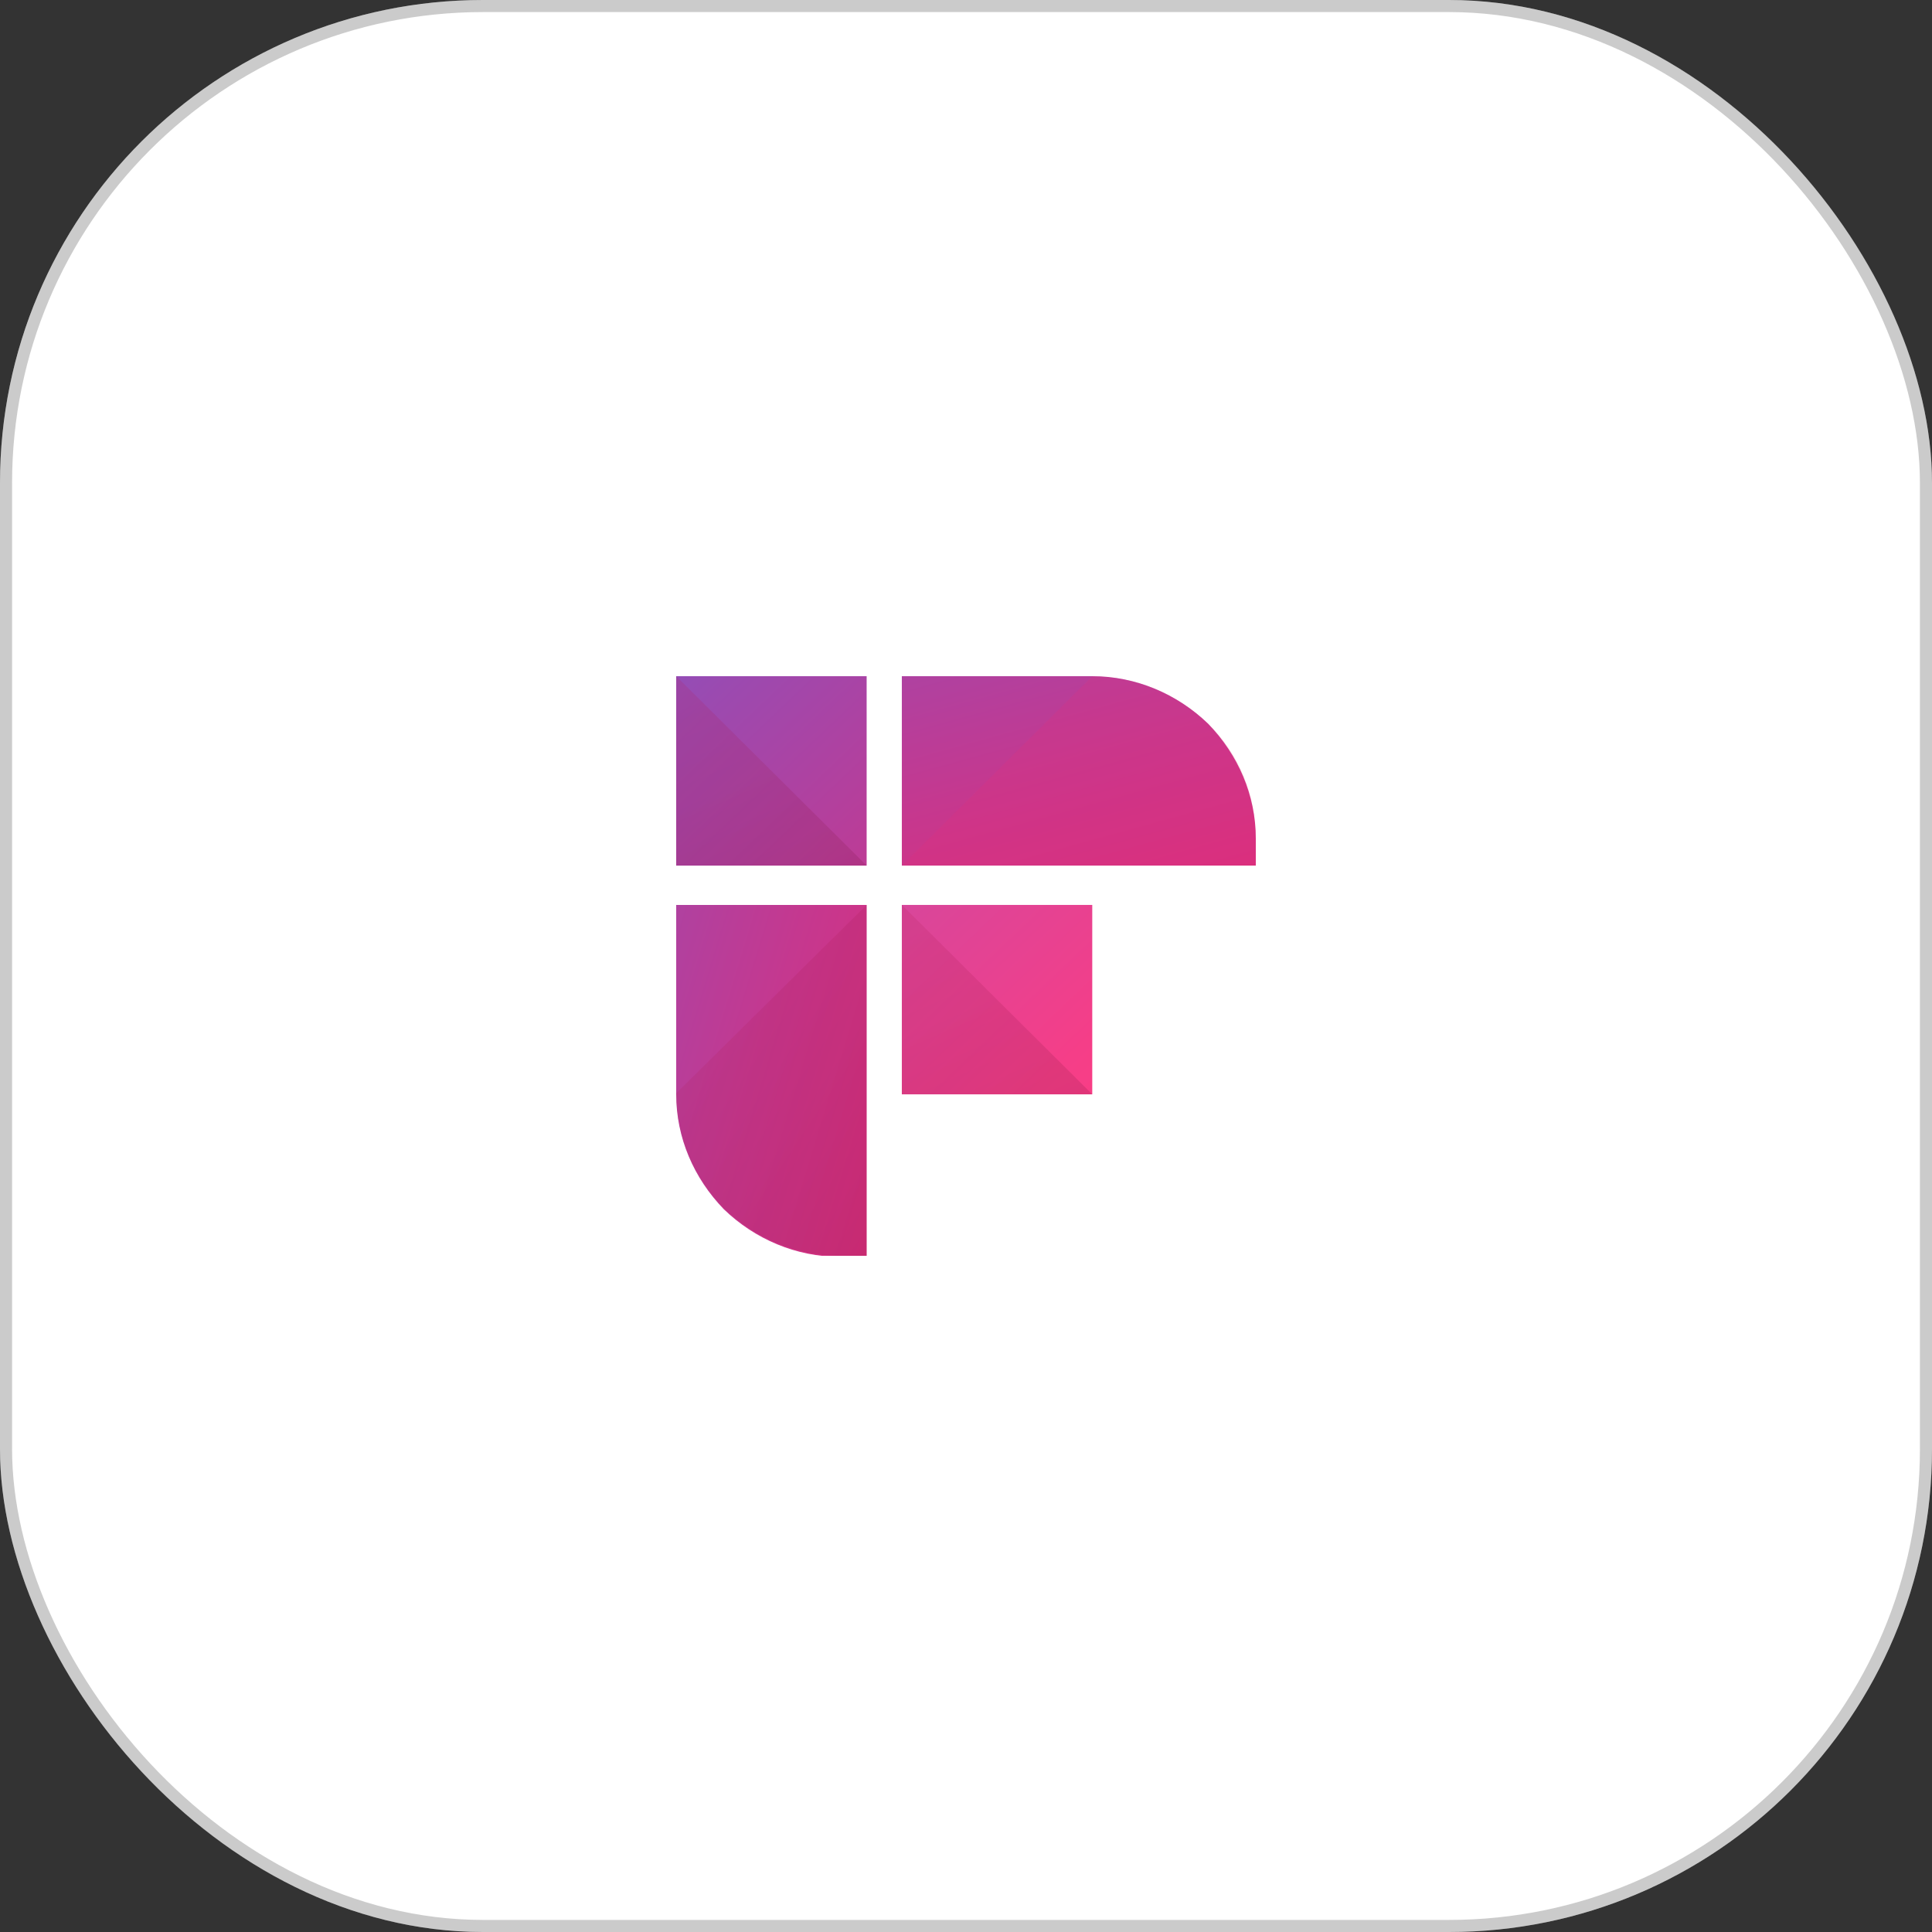
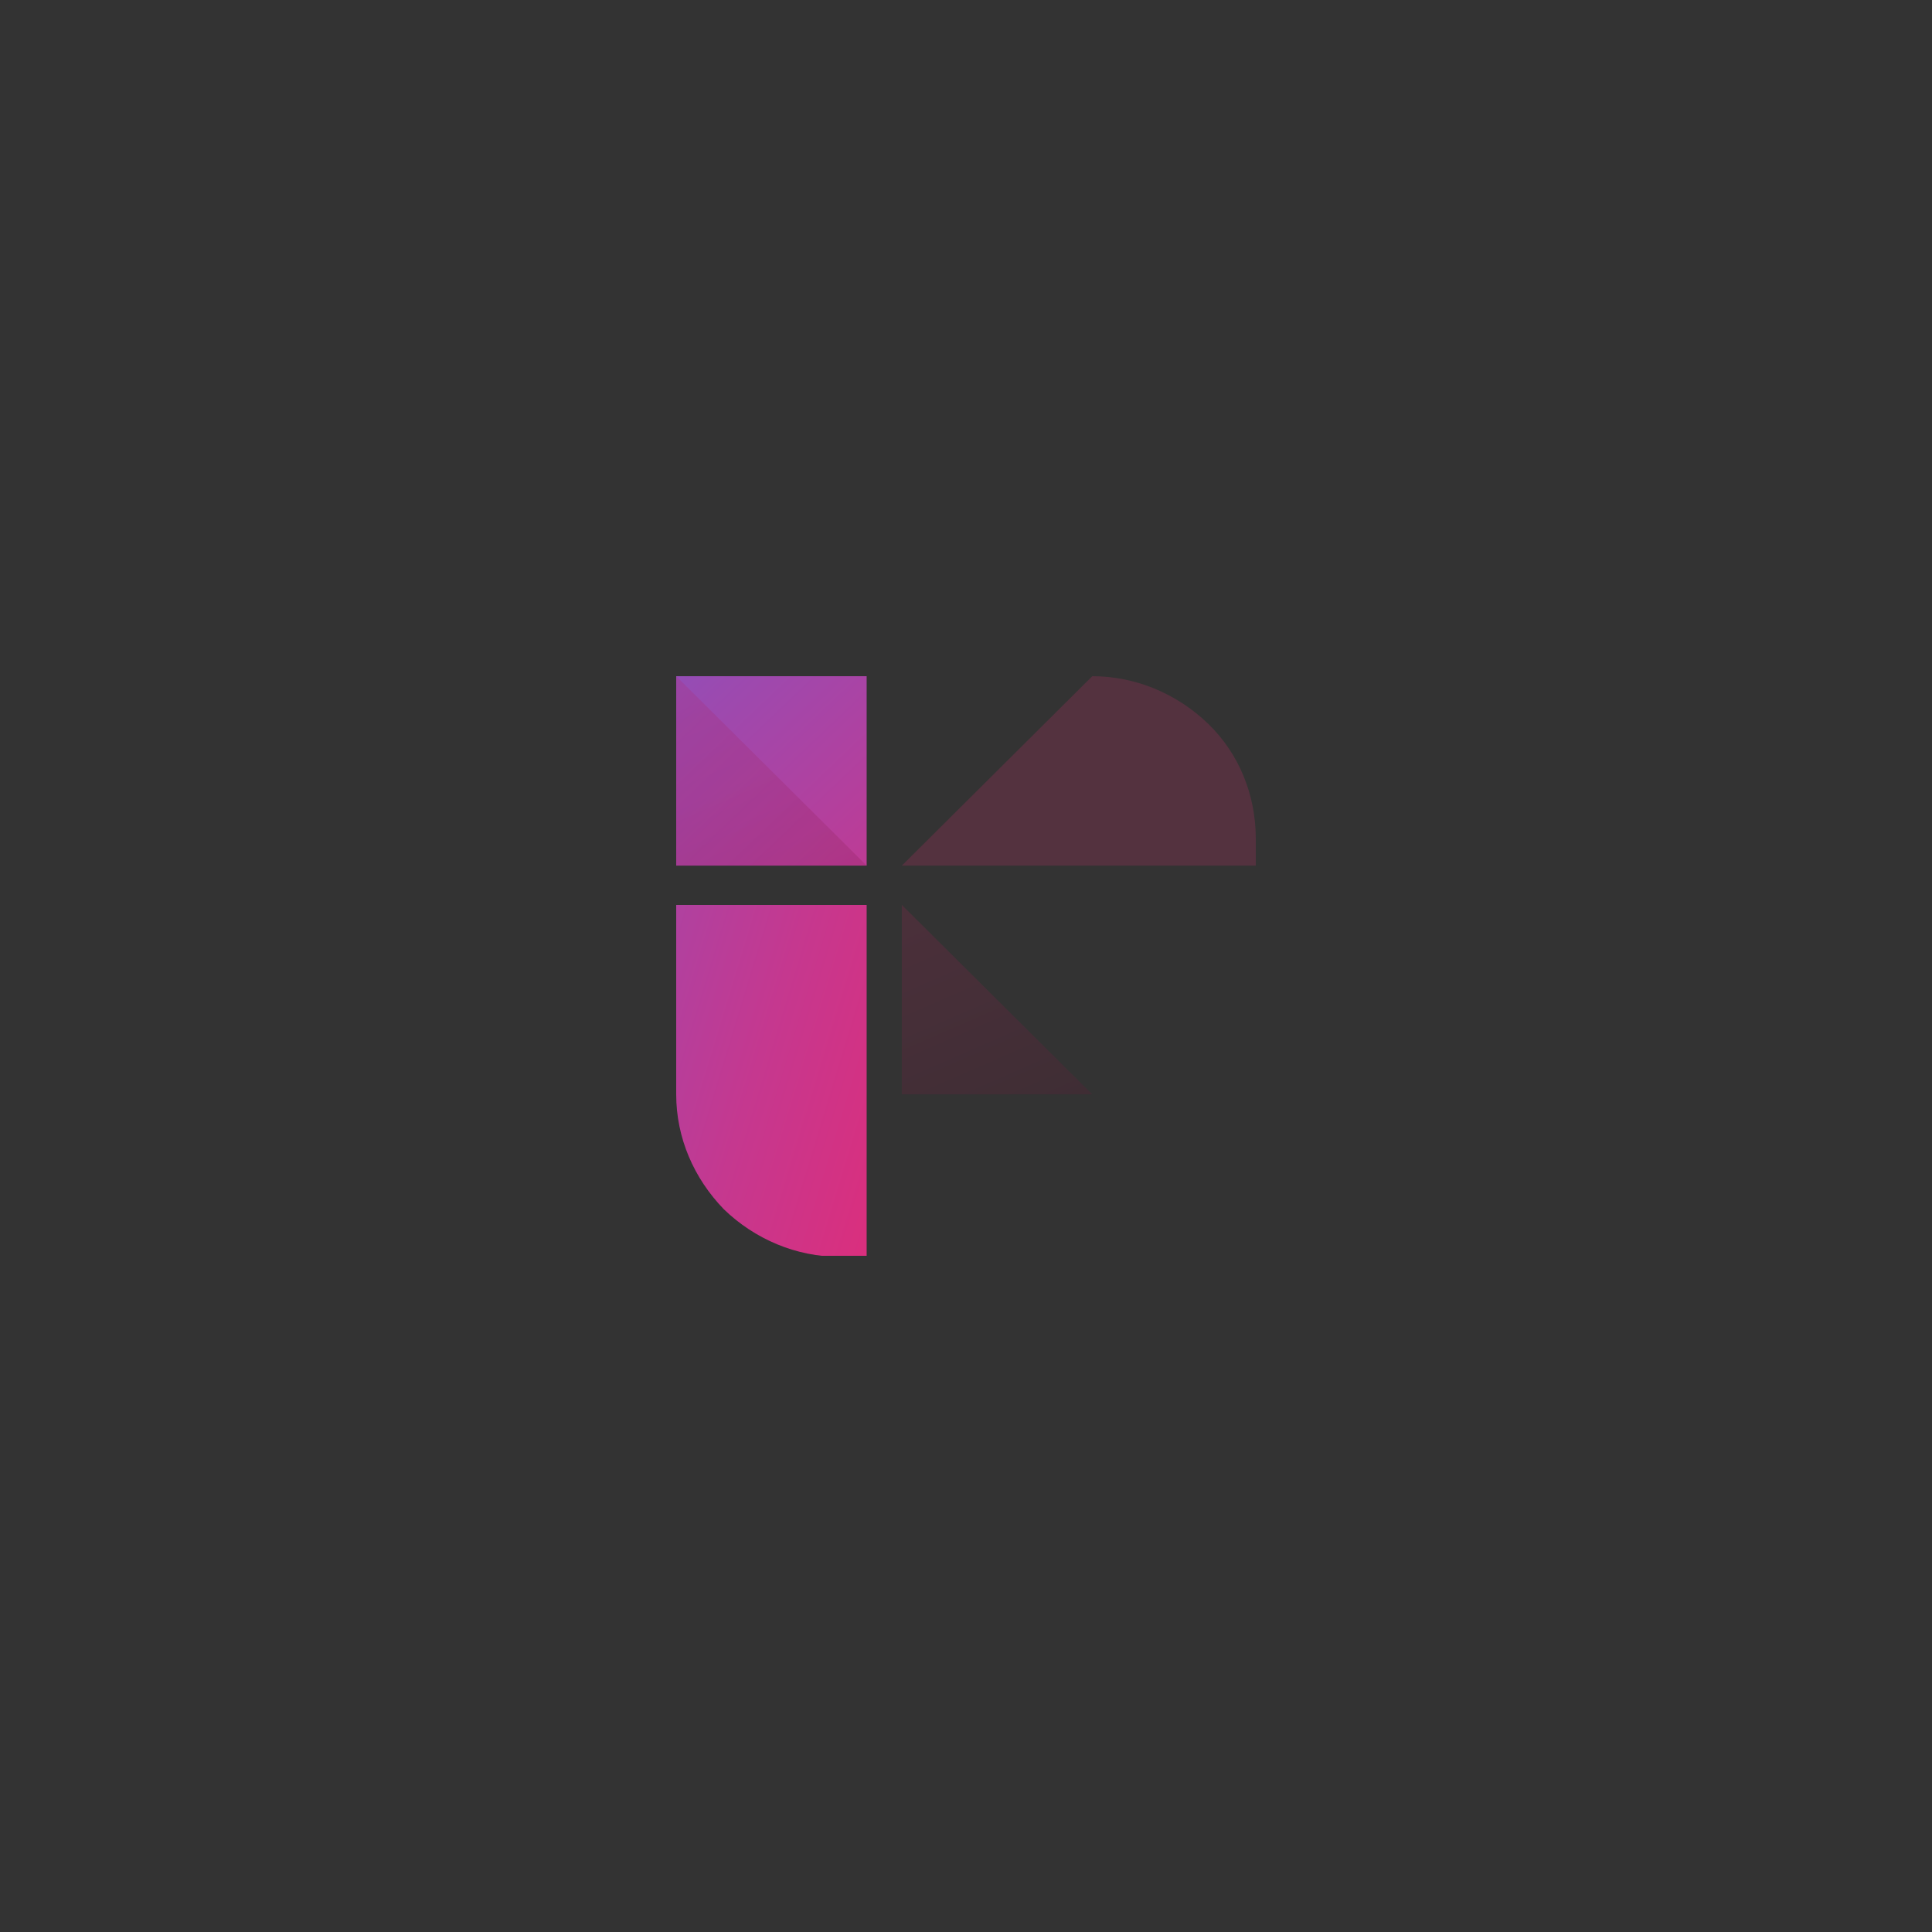
<svg xmlns="http://www.w3.org/2000/svg" width="80" height="80" viewBox="0 0 80 80" fill="none">
  <rect x="0" y="0" width="80" height="80" fill="#333333" stroke="none" />
-   <rect width="80" height="80" rx="20" fill="white" />
-   <rect x="0.25" y="0.25" width="79.5" height="79.5" rx="19.75" stroke="#323232" stroke-opacity="0.25" stroke-width="0.5" />
  <g clip-path="url(#clip0_637_83)">
    <path d="M35.886 28H28V35.843H35.886V28Z" fill="url(#paint0_linear_637_83)" />
-     <path d="M45.228 37.471H37.343V45.314H45.228V37.471Z" fill="url(#paint1_linear_637_83)" />
-     <path d="M45.228 28H37.343V35.843H52V34.729C52 32.929 51.271 31.257 50.029 29.971C48.743 28.729 47.029 28 45.228 28Z" fill="url(#paint2_linear_637_83)" />
    <path d="M28 37.471V45.314C28 47.114 28.729 48.786 29.971 50.071C31.257 51.314 32.971 52.043 34.771 52.043H35.886V37.471H28Z" fill="url(#paint3_linear_637_83)" />
-     <path opacity="0.18" d="M28 28L35.886 35.843H28V28Z" fill="url(#paint4_linear_637_83)" />
+     <path opacity="0.18" d="M28 28L35.886 35.843H28Z" fill="url(#paint4_linear_637_83)" />
    <path opacity="0.18" d="M37.343 37.471L45.228 45.314H37.343V37.471Z" fill="url(#paint5_linear_637_83)" />
-     <path opacity="0.18" d="M28 45.271C28 47.071 28.729 48.743 29.971 50.029C31.257 51.271 32.971 52 34.771 52H35.886V37.471L28 45.271Z" fill="url(#paint6_linear_637_83)" />
    <path opacity="0.18" d="M45.228 28C47.029 28 48.743 28.729 50.029 29.971C51.314 31.214 52 32.929 52 34.729V35.843H37.343L45.228 28Z" fill="url(#paint7_linear_637_83)" />
  </g>
  <defs>
    <linearGradient id="paint0_linear_637_83" x1="47.18" y1="47.923" x2="14.016" y2="13.079" gradientUnits="userSpaceOnUse">
      <stop stop-color="#E82A73" />
      <stop offset="0.113" stop-color="#DE2D7A" />
      <stop offset="0.3" stop-color="#C5388F" />
      <stop offset="0.54" stop-color="#9B4AB0" />
      <stop offset="0.818" stop-color="#6262DE" />
      <stop offset="0.994" stop-color="#3B73FF" />
    </linearGradient>
    <linearGradient id="paint1_linear_637_83" x1="47.364" y1="47.751" x2="14.2" y2="12.906" gradientUnits="userSpaceOnUse">
      <stop stop-color="#FF3C82" />
      <stop offset="0.103" stop-color="#F53E88" />
      <stop offset="0.274" stop-color="#DC4598" />
      <stop offset="0.492" stop-color="#B251B2" />
      <stop offset="0.745" stop-color="#7961D7" />
      <stop offset="0.994" stop-color="#3B73FF" />
    </linearGradient>
    <linearGradient id="paint2_linear_637_83" x1="47.216" y1="44.038" x2="35.979" y2="3.316" gradientUnits="userSpaceOnUse">
      <stop stop-color="#E82A73" />
      <stop offset="0.113" stop-color="#DE2D7A" />
      <stop offset="0.3" stop-color="#C5388F" />
      <stop offset="0.54" stop-color="#9B4AB0" />
      <stop offset="0.818" stop-color="#6262DE" />
      <stop offset="0.994" stop-color="#3B73FF" />
    </linearGradient>
    <linearGradient id="paint3_linear_637_83" x1="43.565" y1="47.39" x2="3.337" y2="35.135" gradientUnits="userSpaceOnUse">
      <stop stop-color="#E82A73" />
      <stop offset="0.113" stop-color="#DE2D7A" />
      <stop offset="0.3" stop-color="#C5388F" />
      <stop offset="0.54" stop-color="#9B4AB0" />
      <stop offset="0.818" stop-color="#6262DE" />
      <stop offset="0.994" stop-color="#3B73FF" />
    </linearGradient>
    <linearGradient id="paint4_linear_637_83" x1="24.238" y1="18.174" x2="35.506" y2="43.994" gradientUnits="userSpaceOnUse">
      <stop stop-color="#E82A73" />
      <stop offset="0.114" stop-color="#DE286E" />
      <stop offset="0.303" stop-color="#C52361" />
      <stop offset="0.544" stop-color="#9B1A4D" />
      <stop offset="0.825" stop-color="#620F30" />
      <stop offset="0.994" stop-color="#3D081E" />
    </linearGradient>
    <linearGradient id="paint5_linear_637_83" x1="33.585" y1="27.629" x2="44.853" y2="53.448" gradientUnits="userSpaceOnUse">
      <stop stop-color="#E82A73" />
      <stop offset="0.114" stop-color="#DE286E" />
      <stop offset="0.303" stop-color="#C52361" />
      <stop offset="0.544" stop-color="#9B1A4D" />
      <stop offset="0.825" stop-color="#620F30" />
      <stop offset="0.994" stop-color="#3D081E" />
    </linearGradient>
    <linearGradient id="paint6_linear_637_83" x1="20.059" y1="35.266" x2="45.578" y2="52.219" gradientUnits="userSpaceOnUse">
      <stop stop-color="#E82A73" />
      <stop offset="0.114" stop-color="#DE286E" />
      <stop offset="0.303" stop-color="#C52361" />
      <stop offset="0.544" stop-color="#9B1A4D" />
      <stop offset="0.825" stop-color="#620F30" />
      <stop offset="0.994" stop-color="#3D081E" />
    </linearGradient>
    <linearGradient id="paint7_linear_637_83" x1="103.391" y1="498.675" x2="107.763" y2="533.2" gradientUnits="userSpaceOnUse">
      <stop stop-color="#E82A73" />
      <stop offset="0.114" stop-color="#DE286E" />
      <stop offset="0.303" stop-color="#C52361" />
      <stop offset="0.544" stop-color="#9B1A4D" />
      <stop offset="0.825" stop-color="#620F30" />
      <stop offset="0.994" stop-color="#3D081E" />
    </linearGradient>
    <clipPath id="clip0_637_83">
      <rect width="24" height="24" fill="white" transform="translate(28 28)" />
    </clipPath>
  </defs>
</svg>